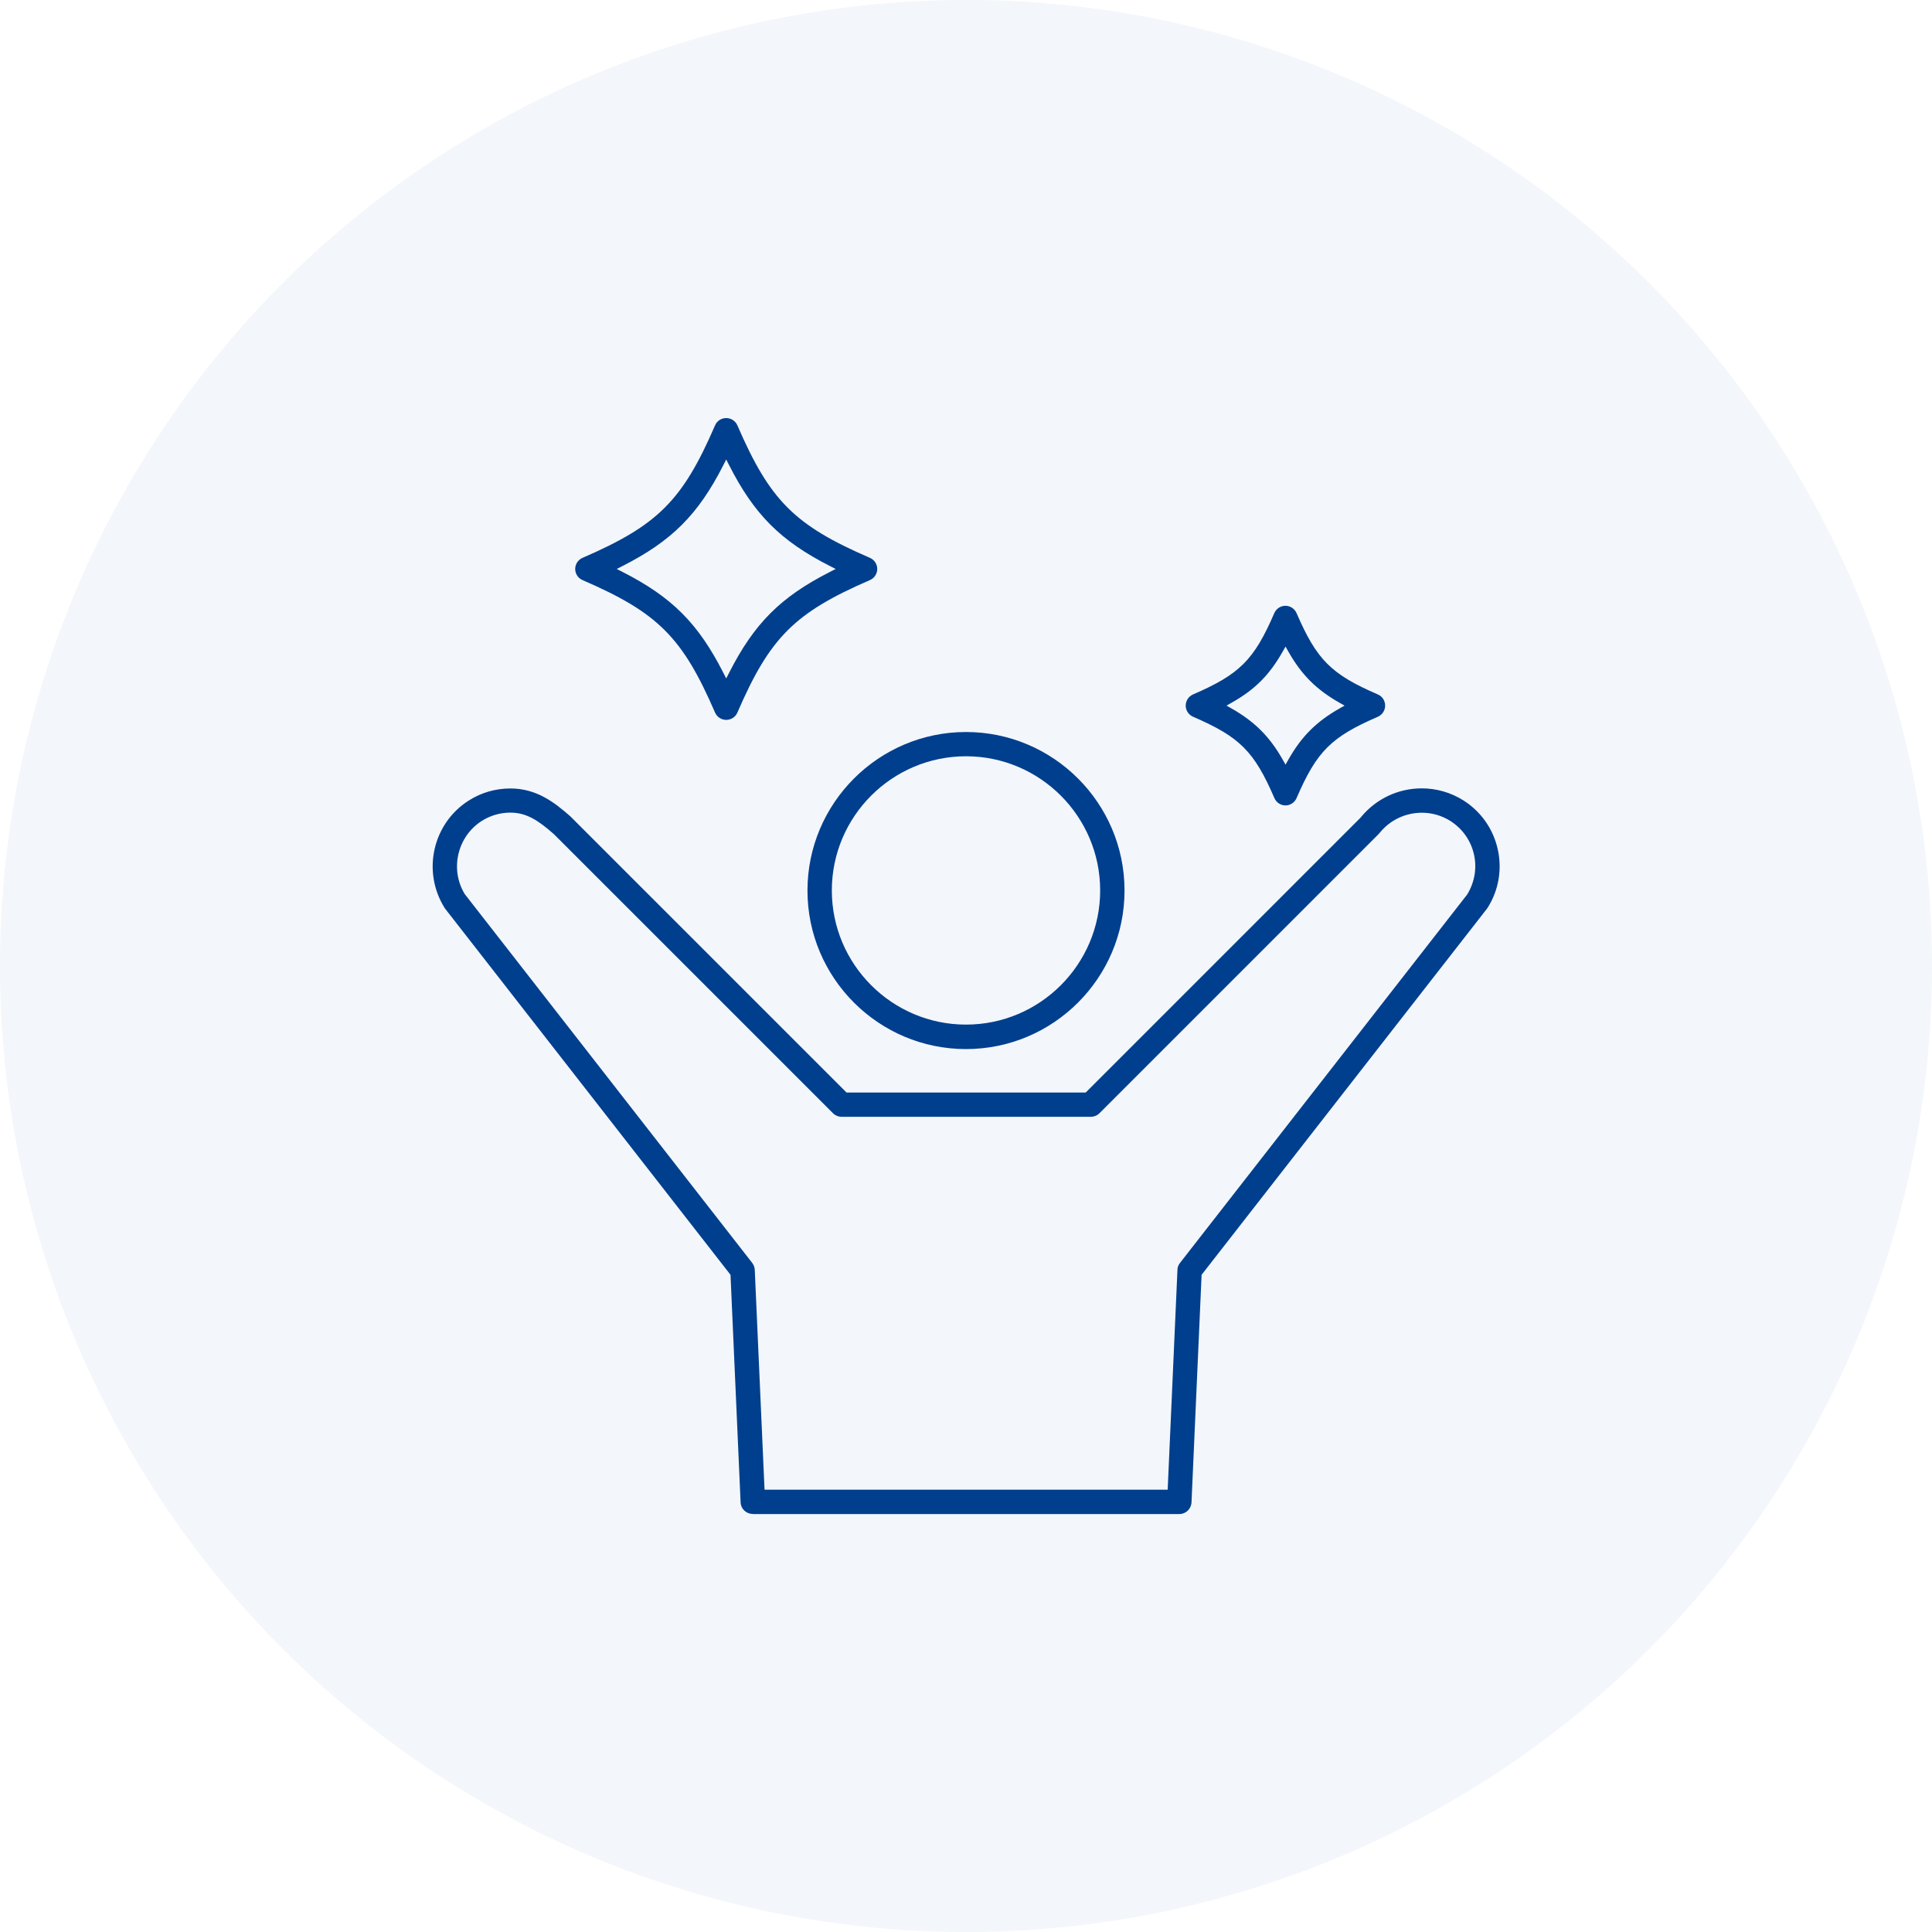
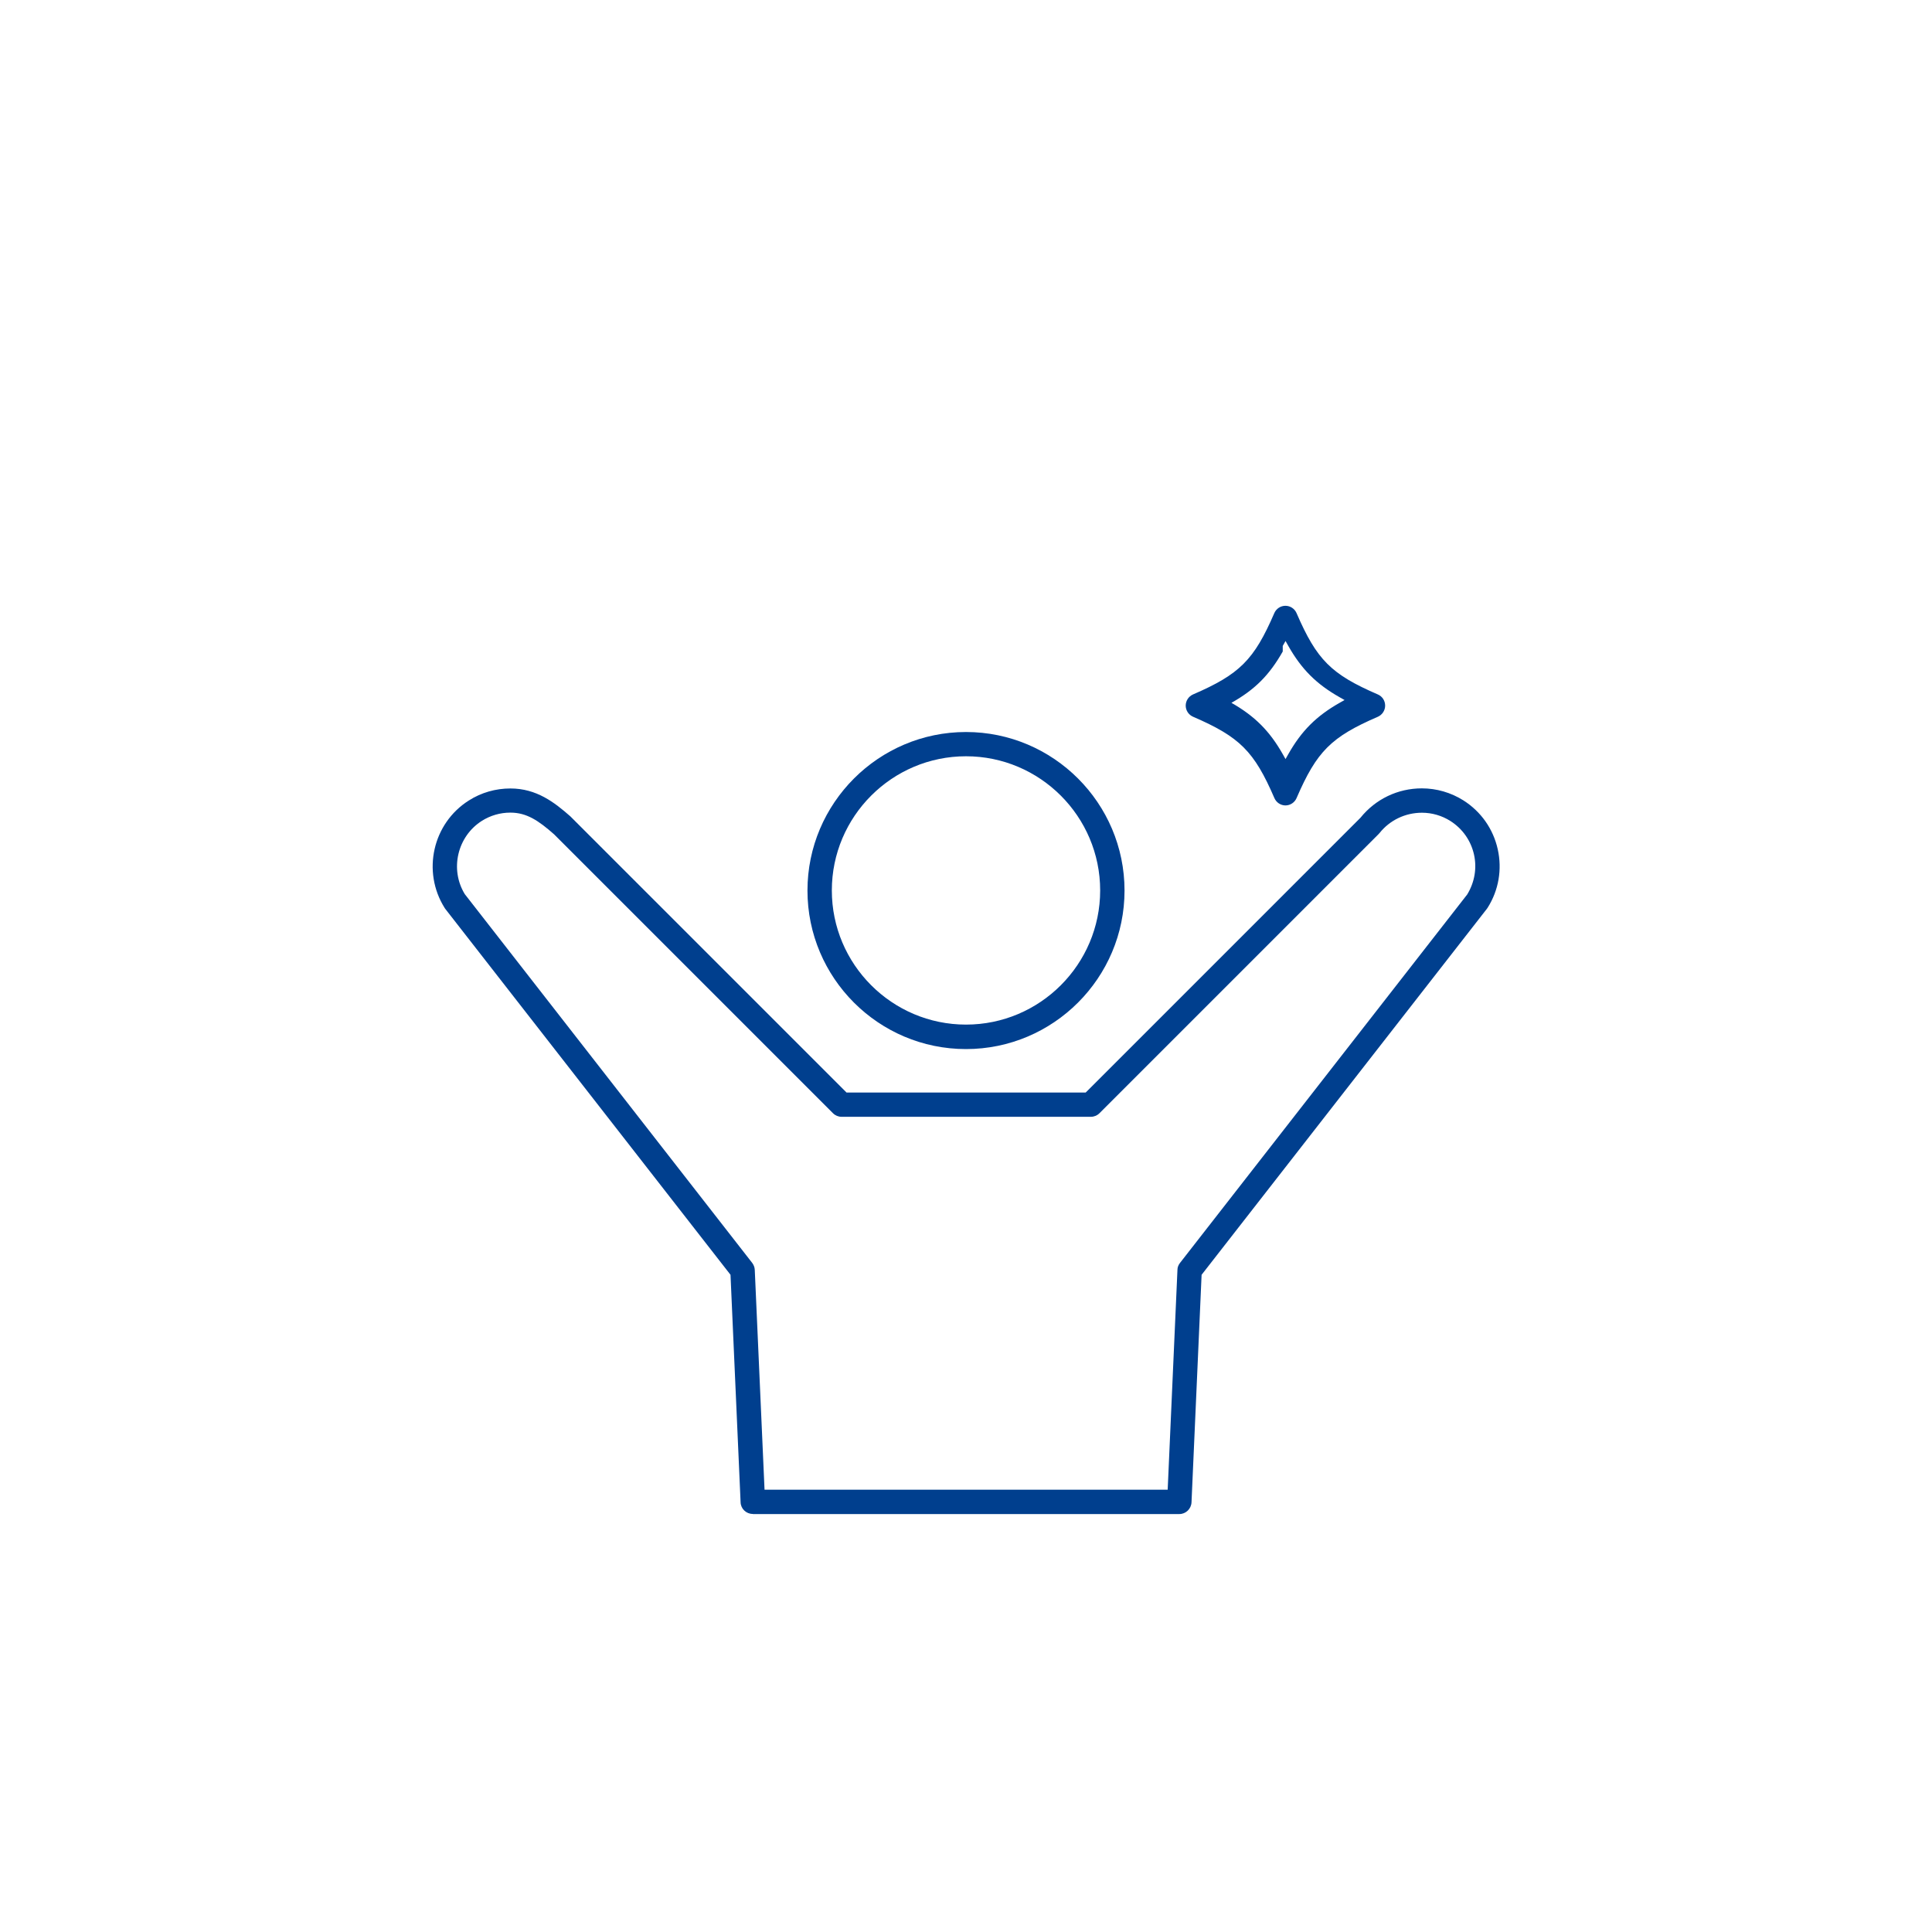
<svg xmlns="http://www.w3.org/2000/svg" id="_レイヤー_2" data-name="レイヤー 2" width="180" height="180" viewBox="0 0 180 180">
  <g id="_レイヤー_1-2" data-name="レイヤー 1">
    <g opacity=".05">
-       <circle cx="90" cy="90" r="90" fill="#003f8e" />
-     </g>
+       </g>
    <g>
      <path d="M90,97.74c-8.15,0-14.77-6.63-14.77-14.77s6.63-14.77,14.77-14.77,14.77,6.63,14.77,14.77-6.63,14.77-14.77,14.77ZM90,70.46c-6.89,0-12.5,5.61-12.5,12.5s5.61,12.5,12.5,12.5,12.5-5.61,12.5-12.5-5.61-12.5-12.5-12.5Z" fill="#003f8e" />
      <path d="M70.13,141.05c-.61,0-1.11-.48-1.13-1.08l-.94-21.2-26.58-34.1s-.04-.06-.06-.09c-2.12-3.38-1.11-7.87,2.26-10,1.16-.74,2.5-1.12,3.87-1.12,2.44,0,4.1,1.29,5.59,2.6.04.03.08.07.11.11l25.62,25.62h22.28l25.6-25.6c1.41-1.75,3.49-2.74,5.72-2.74,1.37,0,2.71.39,3.87,1.12,1.64,1.04,2.78,2.66,3.2,4.55.42,1.88.09,3.82-.94,5.45-.02.03-.04.06-.07.1l-26.58,34.1-.94,21.2c-.03.61-.53,1.09-1.13,1.09h-39.73ZM47.54,75.71c-.94,0-1.86.27-2.65.77-2.28,1.45-3,4.51-1.59,6.82l26.78,34.36c.14.19.23.41.24.65l.91,20.48h37.56l.91-20.48c0-.24.09-.46.24-.65l26.76-34.33c.69-1.14.91-2.45.63-3.71-.29-1.3-1.07-2.41-2.2-3.13-.79-.5-1.71-.77-2.65-.77-1.55,0-2.99.69-3.95,1.89-.03.03-.08.09-.11.12l-25.99,25.99c-.21.21-.5.33-.8.33h-23.22c-.3,0-.59-.12-.8-.33l-25.99-25.99c-1.46-1.29-2.57-2.02-4.06-2.02Z" fill="#003f8e" />
-       <path d="M67.66,67.07c-.45,0-.86-.27-1.04-.68-3.03-7.01-5.33-9.31-12.34-12.34-.42-.18-.69-.59-.69-1.04s.27-.86.69-1.04c7-3.03,9.31-5.33,12.34-12.34.18-.42.59-.68,1.04-.68s.86.27,1.04.68c3.03,7.01,5.33,9.31,12.34,12.34.42.18.69.59.69,1.04s-.27.86-.69,1.04c-7,3.03-9.31,5.33-12.34,12.34-.18.42-.59.68-1.04.68ZM67.39,43.34c-2.34,4.6-4.8,7.06-9.4,9.4l-.53.27.53.27c4.6,2.34,7.06,4.8,9.4,9.4l.27.53.27-.53c2.34-4.6,4.8-7.06,9.4-9.4l.53-.27-.53-.27c-4.6-2.34-7.06-4.8-9.4-9.4l-.27-.53-.27.53Z" fill="#003f8e" />
-       <path d="M119.77,75.04c-.45,0-.86-.27-1.04-.69-1.88-4.35-3.22-5.69-7.57-7.57-.42-.18-.69-.59-.69-1.04s.27-.86.68-1.04c4.35-1.88,5.69-3.22,7.57-7.57.18-.42.59-.69,1.04-.69s.86.27,1.04.69c1.88,4.35,3.22,5.69,7.57,7.57.42.18.68.59.68,1.04s-.27.86-.68,1.04c-4.35,1.88-5.69,3.22-7.57,7.57-.18.42-.59.69-1.04.69ZM119.51,60.7c-1.25,2.2-2.58,3.54-4.78,4.78l-.46.26.46.26c2.16,1.23,3.55,2.61,4.78,4.78l.26.46.26-.46c1.23-2.17,2.61-3.55,4.78-4.78l.46-.26-.46-.26c-2.17-1.23-3.55-2.61-4.78-4.78l-.26-.46-.26.46Z" fill="#003f8e" />
+       <path d="M119.77,75.04c-.45,0-.86-.27-1.04-.69-1.88-4.35-3.22-5.69-7.57-7.57-.42-.18-.69-.59-.69-1.04s.27-.86.68-1.04c4.35-1.88,5.69-3.22,7.57-7.57.18-.42.59-.69,1.04-.69s.86.27,1.04.69c1.88,4.35,3.22,5.69,7.57,7.57.42.18.68.59.68,1.04s-.27.86-.68,1.04c-4.35,1.88-5.69,3.22-7.57,7.57-.18.42-.59.69-1.04.69ZM119.51,60.7c-1.25,2.2-2.58,3.54-4.78,4.78c2.16,1.23,3.55,2.61,4.78,4.78l.26.46.26-.46c1.23-2.17,2.61-3.55,4.78-4.78l.46-.26-.46-.26c-2.17-1.23-3.55-2.61-4.78-4.78l-.26-.46-.26.46Z" fill="#003f8e" />
    </g>
  </g>
</svg>